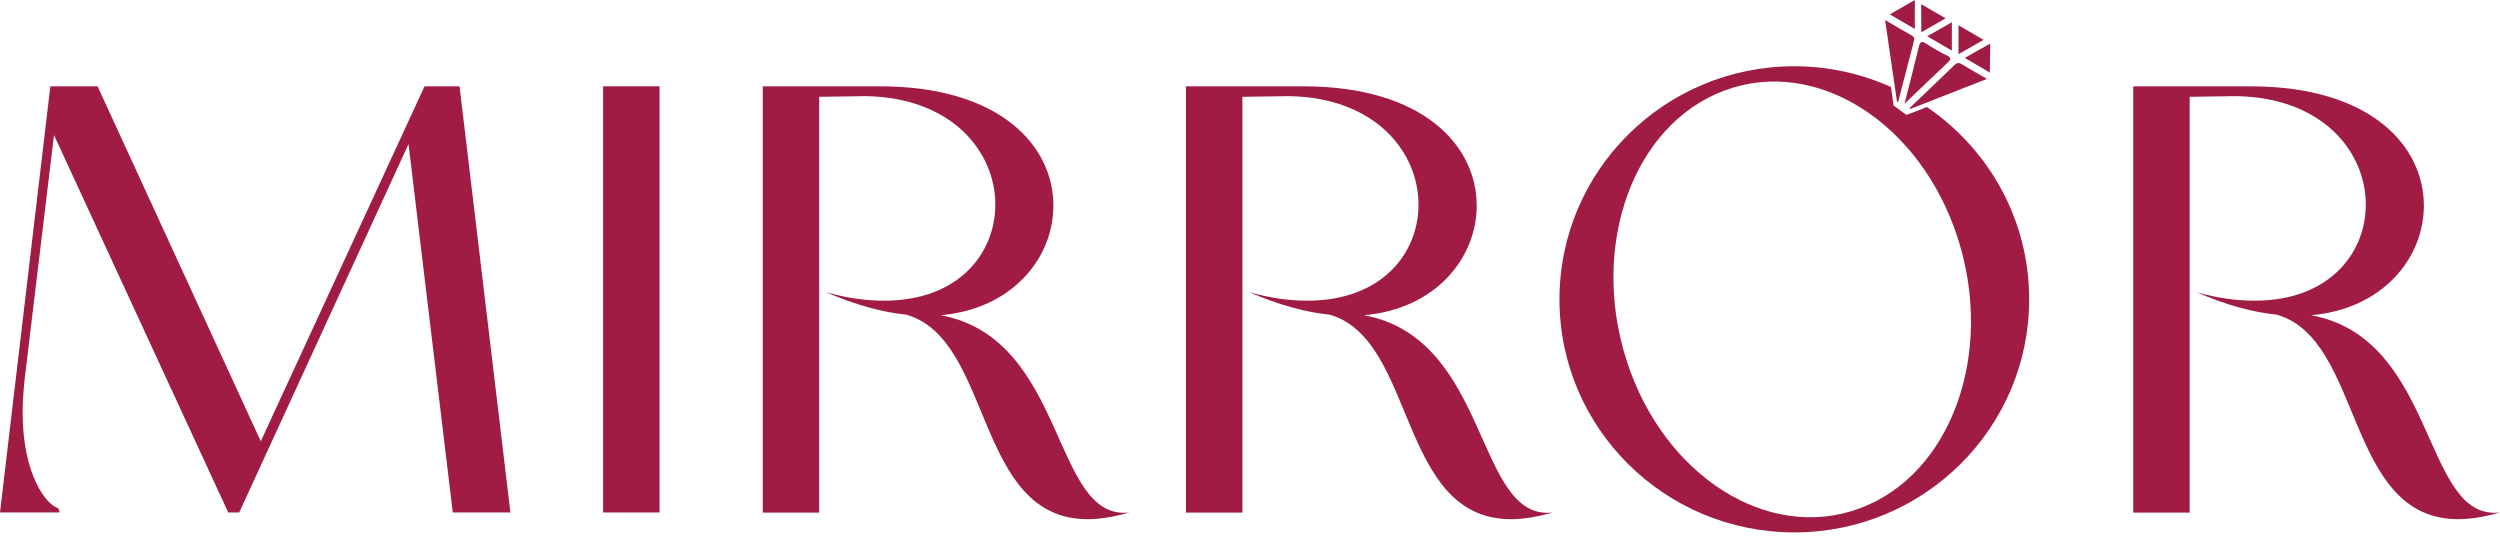
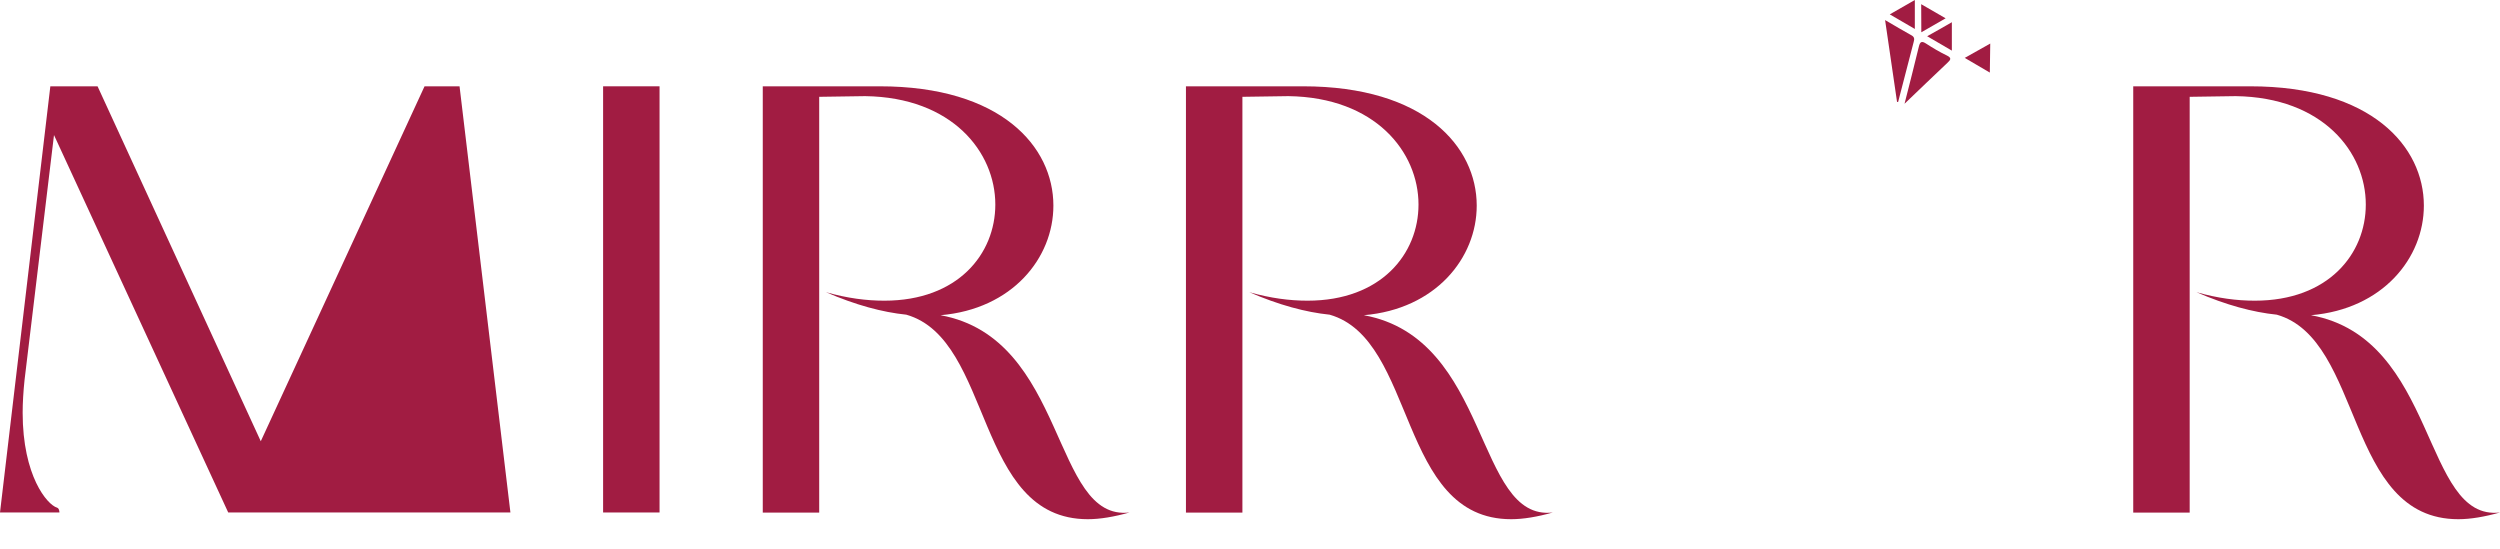
<svg xmlns="http://www.w3.org/2000/svg" fill="none" viewBox="0 0 132 29" height="29" width="132">
  <g clip-path="url(#clip0_3591_54)">
    <path stroke-dasharray="10 5" stroke="#9747FF" d="M797 -214.5H-665C-667.485 -214.5 -669.5 -212.485 -669.5 -210V183C-669.5 185.485 -667.485 187.5 -665 187.5H797C799.485 187.5 801.5 185.485 801.5 183V-210C801.5 -212.485 799.485 -214.5 797 -214.5Z" />
-     <path fill="#A11C42" d="M2.851 7.131L1.297 20.056C1.232 20.667 1.196 21.279 1.196 21.791C1.196 25.132 2.493 26.647 3.009 26.803C3.138 26.838 3.138 27.059 3.138 27.059H0L2.658 4.557H5.151L13.769 23.298L22.416 4.557H24.264L26.95 27.059H23.906L21.57 7.607L12.63 27.059H12.05L2.851 7.131Z" />
+     <path fill="#A11C42" d="M2.851 7.131L1.297 20.056C1.232 20.667 1.196 21.279 1.196 21.791C1.196 25.132 2.493 26.647 3.009 26.803C3.138 26.838 3.138 27.059 3.138 27.059H0L2.658 4.557H5.151L13.769 23.298L22.416 4.557H24.264L26.95 27.059H23.906L12.63 27.059H12.05L2.851 7.131Z" />
    <path fill="#A11C42" d="M31.844 4.557H34.824V27.059H31.844V4.557Z" />
    <path fill="#A11C42" d="M40.26 4.557H46.449C52.861 4.557 55.619 7.742 55.619 10.856C55.619 13.622 53.448 16.323 49.659 16.643C56.364 17.866 55.519 27.542 59.638 27.059C58.828 27.287 58.083 27.414 57.439 27.414C51.45 27.414 52.453 17.93 47.853 16.615C46.593 16.487 45.167 16.103 43.612 15.428C44.744 15.748 45.747 15.876 46.693 15.876C50.583 15.876 52.553 13.401 52.553 10.799C52.553 8.034 50.282 5.14 45.683 5.076L43.254 5.112V27.066H40.274V4.564L40.26 4.557Z" />
    <path fill="#A11C42" d="M62.611 4.557H68.801C75.212 4.557 77.971 7.742 77.971 10.856C77.971 13.622 75.8 16.323 72.01 16.643C78.716 17.866 77.87 27.542 81.989 27.059C81.18 27.287 80.435 27.414 79.79 27.414C73.794 27.414 74.804 17.93 70.205 16.615C68.944 16.487 67.519 16.103 65.964 15.428C67.096 15.748 68.099 15.876 69.037 15.876C72.927 15.876 74.897 13.401 74.897 10.799C74.897 8.034 72.626 5.14 68.027 5.076L65.599 5.112V27.066H62.618V4.564L62.611 4.557Z" />
    <path fill="#A11C42" d="M112.621 4.557H118.81C125.222 4.557 127.98 7.742 127.98 10.856C127.98 13.622 125.809 16.323 122.02 16.643C128.725 17.866 127.88 27.542 131.999 27.059C131.189 27.287 130.444 27.414 129.8 27.414C123.811 27.414 124.814 17.93 120.215 16.615C118.954 16.487 117.528 16.103 115.974 15.428C117.105 15.748 118.108 15.876 119.054 15.876C122.944 15.876 124.914 13.401 124.914 10.799C124.914 8.034 122.65 5.14 118.044 5.076L115.615 5.112V27.066H112.635V4.564L112.621 4.557Z" />
    <path fill="#A11C42" d="M100.164 5.383C99.956 3.975 99.755 2.567 99.533 1.06C100.057 1.366 100.486 1.622 100.923 1.863C101.081 1.949 101.088 2.055 101.045 2.205C100.766 3.264 100.494 4.323 100.221 5.383C100.2 5.383 100.178 5.383 100.157 5.383H100.164Z" />
    <path fill="#A11C42" d="M100.557 5.488C100.829 4.415 101.08 3.441 101.316 2.459C101.381 2.189 101.474 2.154 101.71 2.31C102.062 2.538 102.42 2.751 102.792 2.929C103.057 3.057 103 3.156 102.828 3.313C102.09 4.009 101.367 4.706 100.557 5.481V5.488Z" />
-     <path fill="#A11C42" d="M100.829 5.702C101.603 4.963 102.384 4.223 103.15 3.477C103.287 3.342 103.394 3.271 103.58 3.391C103.996 3.647 104.418 3.882 104.913 4.166C103.523 4.714 102.198 5.233 100.865 5.752C100.851 5.731 100.837 5.716 100.822 5.695L100.829 5.702Z" />
    <path fill="#A11C42" d="M101.754 1.913C102.199 1.664 102.607 1.436 103.058 1.173C103.058 1.699 103.058 2.162 103.058 2.673L101.754 1.913Z" />
-     <path fill="#A11C42" d="M103.402 1.33L104.735 2.105C104.29 2.36 103.868 2.595 103.409 2.858C103.409 2.339 103.409 1.877 103.409 1.33H103.402Z" />
    <path fill="#A11C42" d="M101.446 1.7C101.446 1.166 101.446 0.718 101.439 0.221L102.729 0.967C102.32 1.202 101.926 1.429 101.454 1.7H101.446Z" />
    <path fill="#A11C42" d="M105.085 2.303C105.077 2.865 105.07 3.327 105.063 3.832L103.738 3.057C104.189 2.801 104.605 2.567 105.092 2.296L105.085 2.303Z" />
    <path fill="#A11C42" d="M99.777 0.761C100.229 0.505 100.644 0.263 101.103 0C101.103 0.519 101.103 0.988 101.103 1.529C100.644 1.266 100.243 1.031 99.784 0.761H99.777Z" />
-     <path fill="#A11C42" d="M101.739 5.652L100.844 6.001L100.657 6.065L99.984 5.574L99.934 5.24L99.841 4.593C98.286 3.896 96.56 3.498 94.74 3.498C87.892 3.498 82.34 9.008 82.34 15.805C82.34 22.602 87.892 28.111 94.74 28.111C101.589 28.111 107.141 22.602 107.141 15.805C107.141 11.589 104.999 7.863 101.739 5.652ZM98.2 26.839C93.379 28.637 87.863 25.154 85.893 19.061C83.923 12.968 86.23 6.569 91.058 4.778C95.879 2.979 101.395 6.463 103.365 12.556C105.335 18.648 103.029 25.047 98.2 26.839Z" />
  </g>
  <defs>
    <clipPath id="clip0_3591_54">
      <rect fill="white" height="29" width="132" />
    </clipPath>
  </defs>
</svg>